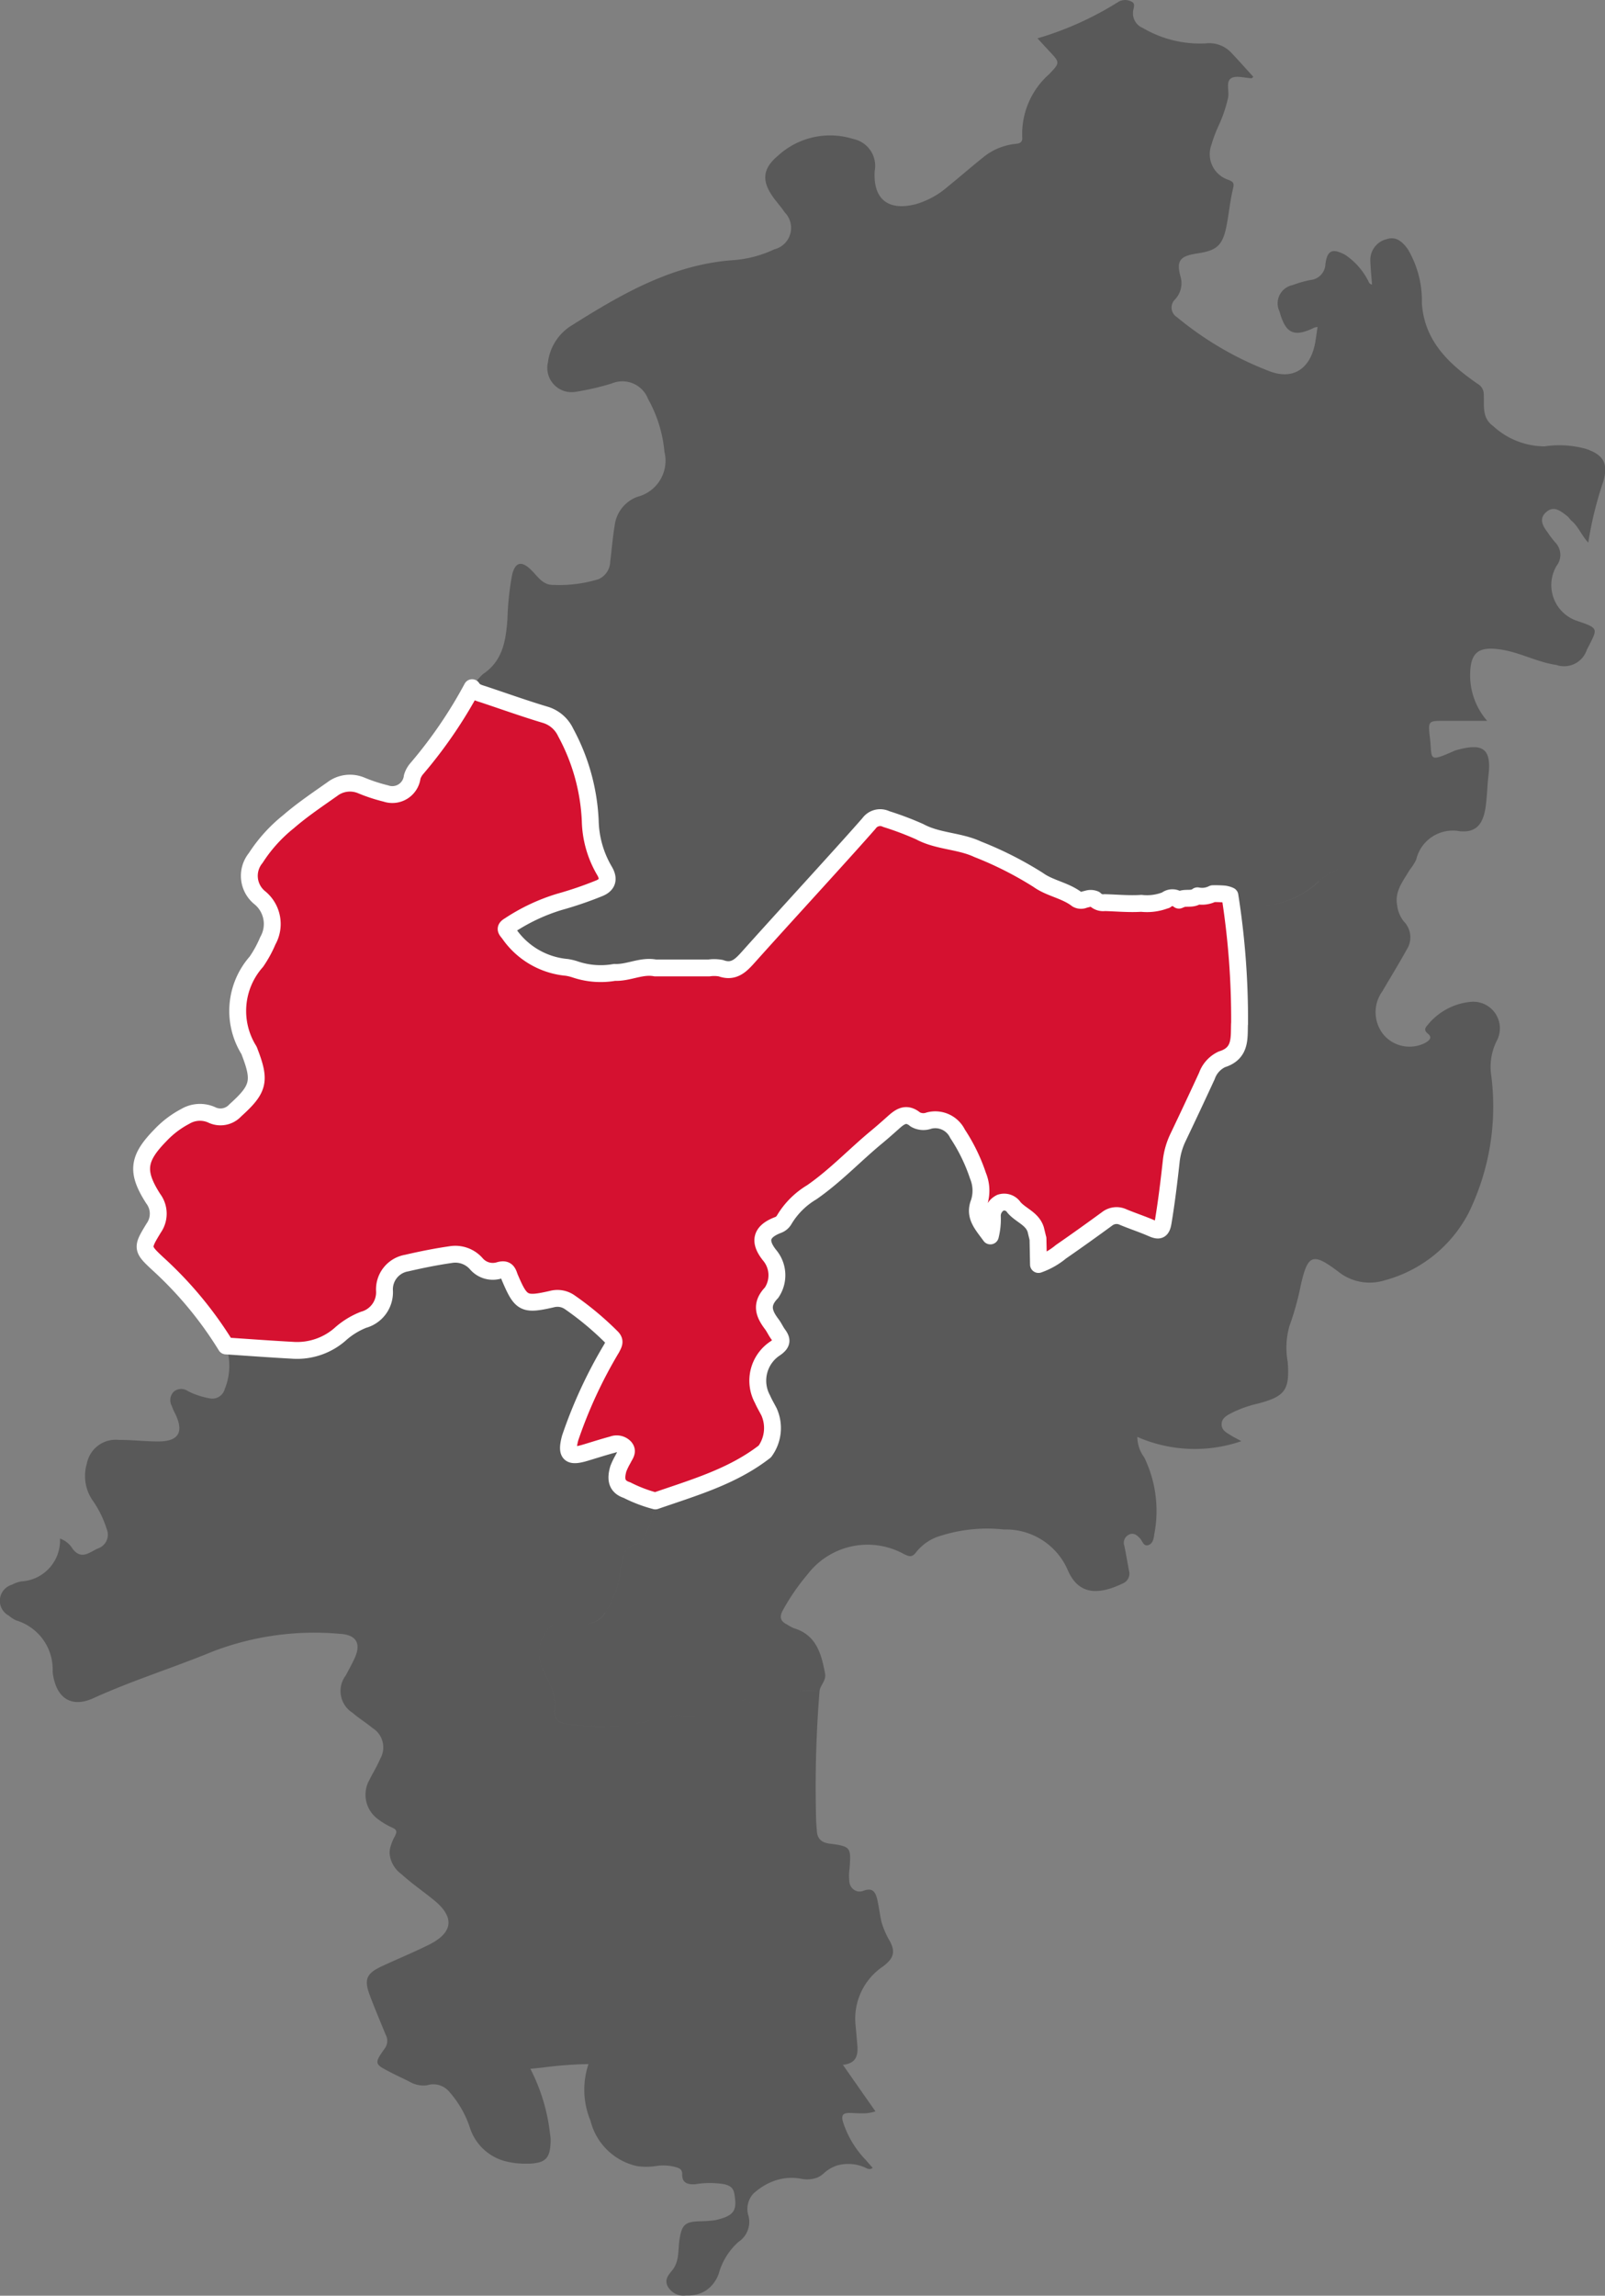
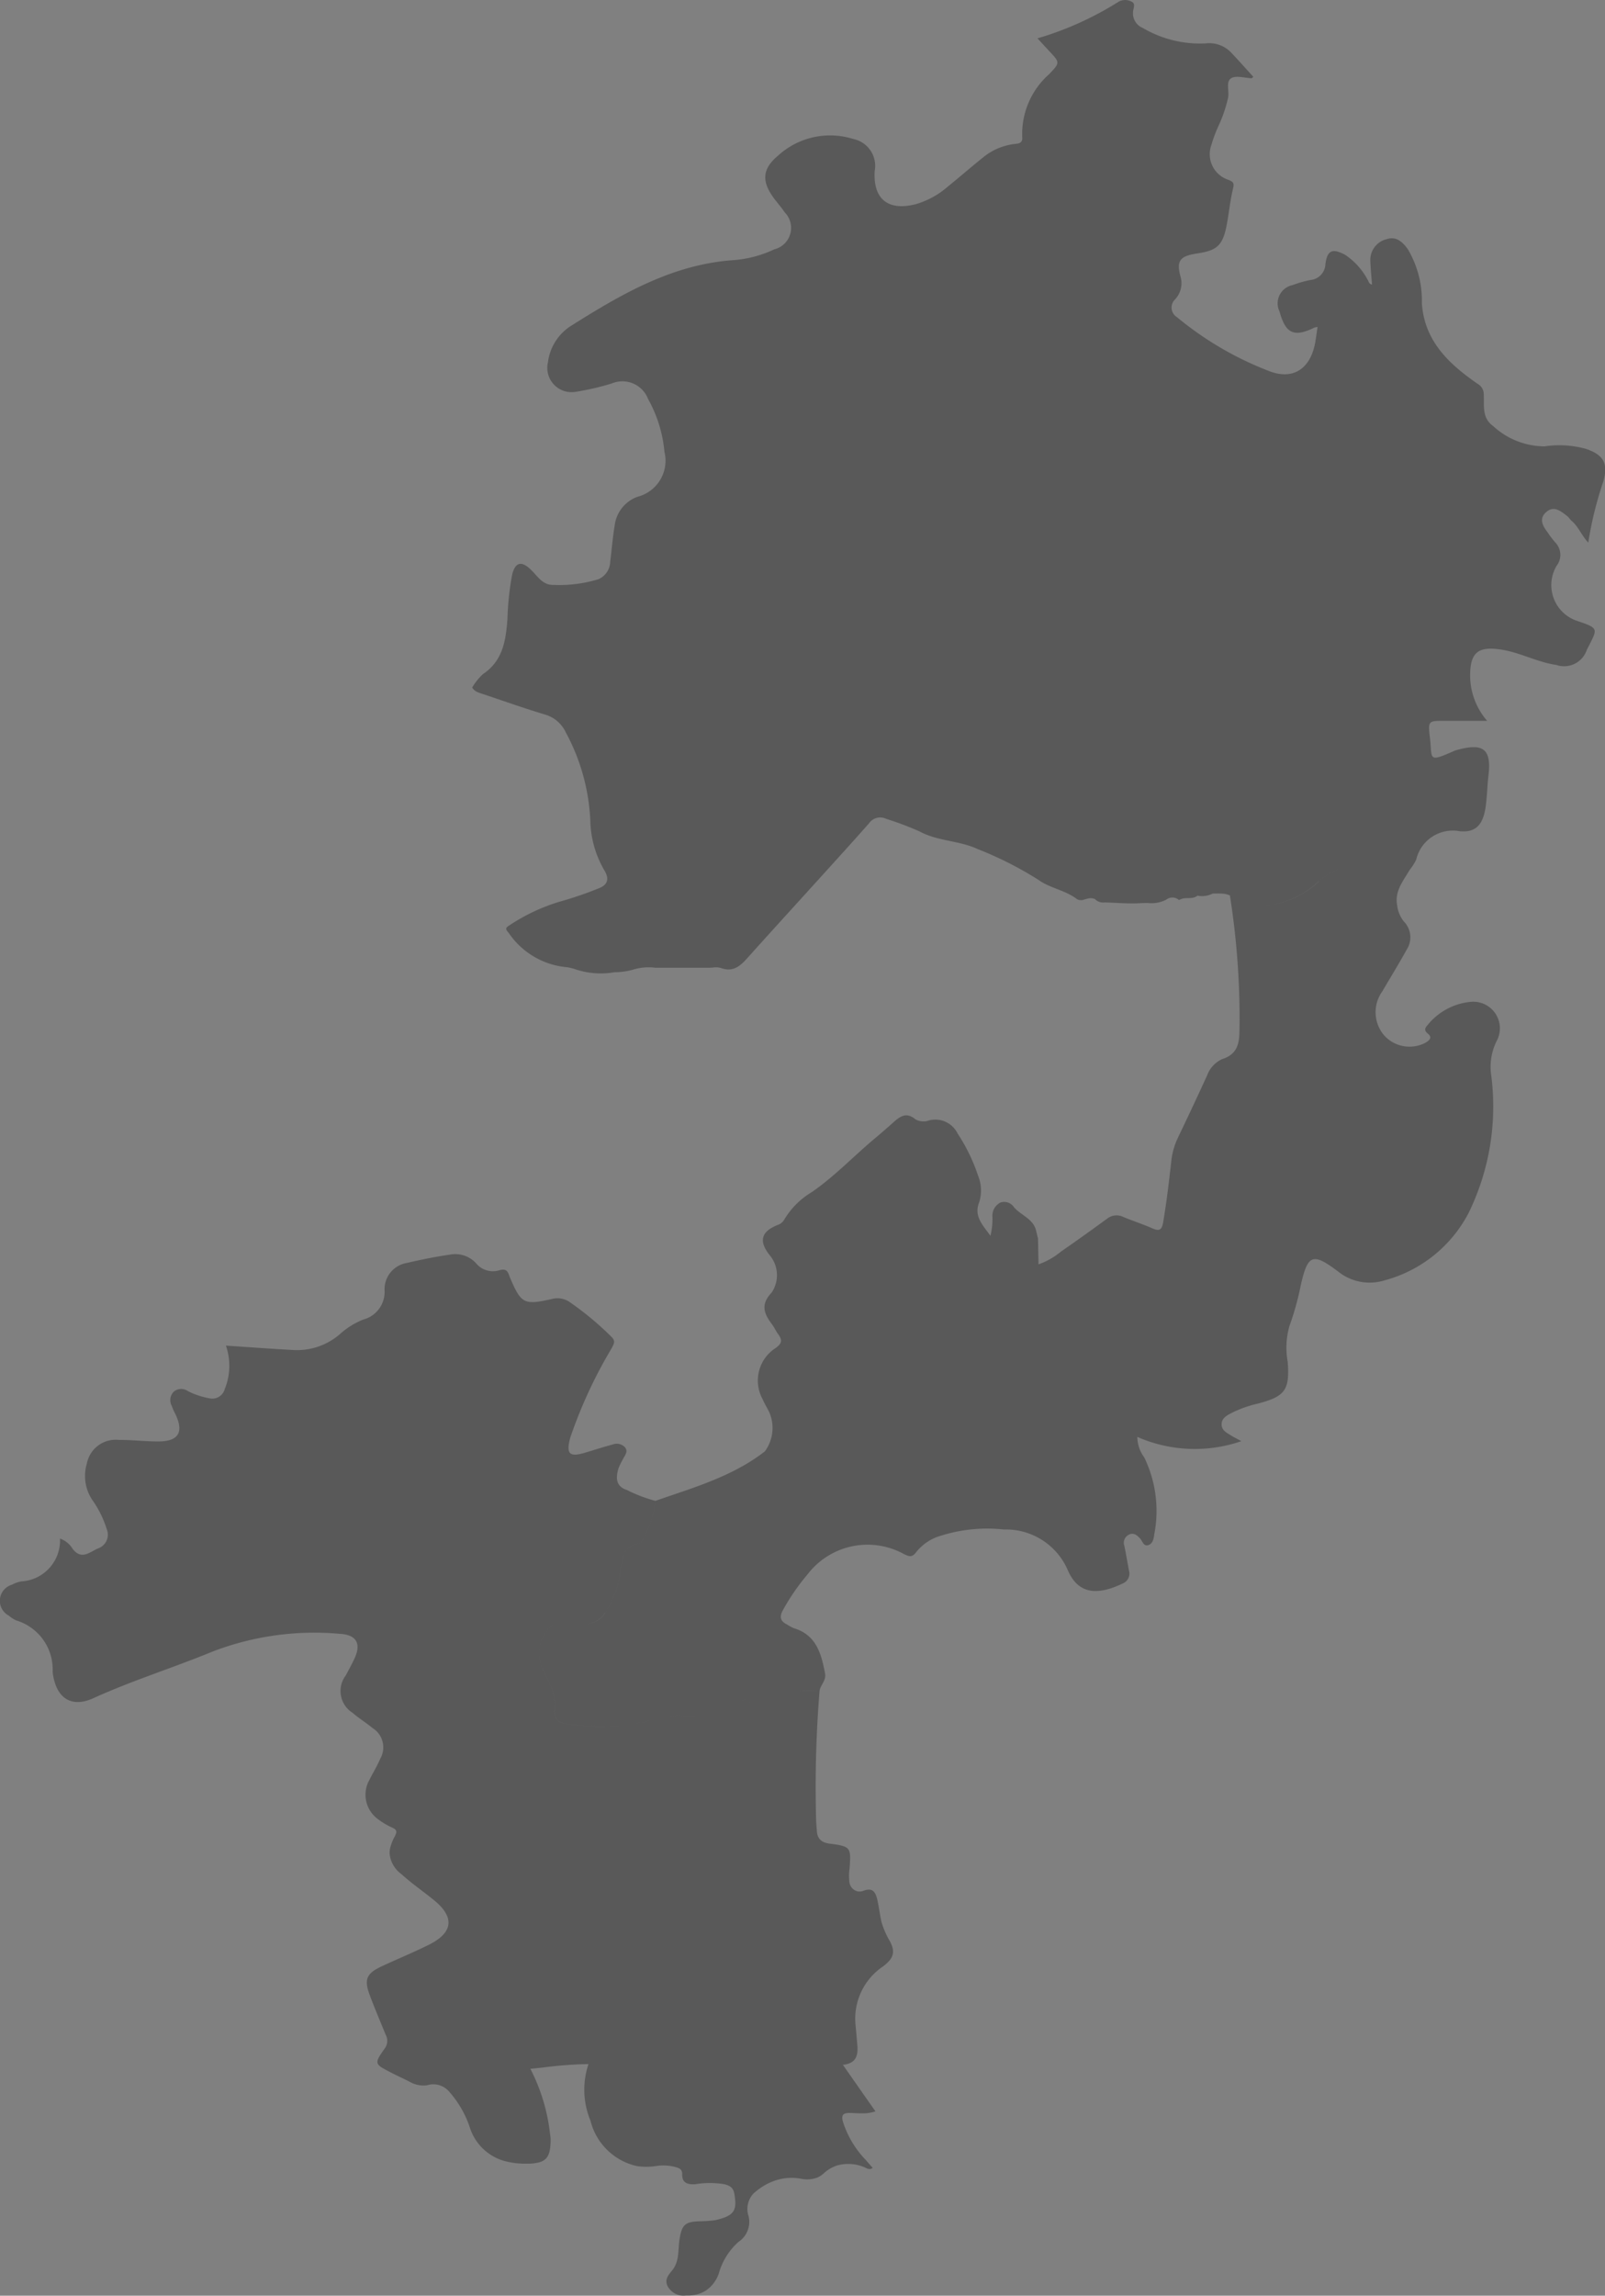
<svg xmlns="http://www.w3.org/2000/svg" width="95.16" height="136.062" viewBox="0 0 95.16 136.062">
  <rect x="0" y="0" width="95.16" height="136.062" fill="#808080" stroke="none" />
  <g id="Gruppe_1118" data-name="Gruppe 1118" transform="translate(-140 -848.428)">
    <path id="Vereinigungsmenge_3" data-name="Vereinigungsmenge 3" d="M-4743.4,148.99a1.085,1.085,0,0,1-1.01-.551c-.207-.387.029-.669.249-.932.455-.548.351-1.225.449-1.853.116-.737.271-.98.847-1.053a.069.069,0,0,1,.017,0c.1-.011.217-.019.348-.023a7.459,7.459,0,0,0,.82-.054s0,0,0,0a2.487,2.487,0,0,0,.266-.055c.954-.25,1.123-.563.954-1.516-.062-.358-.249-.481-.587-.57a5.342,5.342,0,0,0-1.732,0c-.426.025-.792-.054-.775-.606.009-.285-.195-.358-.407-.415a2.817,2.817,0,0,0-1.158-.056,3.751,3.751,0,0,1-1.067.008l-.021,0a3.655,3.655,0,0,1-2.782-2.694,4.778,4.778,0,0,1-.12-3.358,23.507,23.507,0,0,0-2.679.2c-.183.019-.368.04-.554.058-.07.008-.141.014-.212.022.025.048.048.095.072.143a11.084,11.084,0,0,1,1.088,3.662,3.408,3.408,0,0,1,.04.385c0,.84-.162,1.215-.694,1.358a2.829,2.829,0,0,1-.67.074h-.117a4.626,4.626,0,0,1-1.178-.139h-.006a3.005,3.005,0,0,1-2.126-2.008,6.034,6.034,0,0,0-1.178-2.068,1.246,1.246,0,0,0-1.074-.486.118.118,0,0,0-.026,0c-.052.007-.105.018-.16.031a1.265,1.265,0,0,1-.2.036,1.652,1.652,0,0,1-.927-.219c-.364-.187-.737-.357-1.1-.544-1.012-.518-1.018-.523-.359-1.46a.755.755,0,0,0,.032-.792c-.313-.778-.647-1.55-.94-2.337-.346-.928-.2-1.282.686-1.7.937-.439,1.9-.83,2.822-1.29,1.448-.72,1.537-1.643.286-2.654-.636-.514-1.313-.982-1.917-1.531a1.692,1.692,0,0,1-.7-1.221c0-.028,0-.054,0-.083a1.219,1.219,0,0,1,.037-.256c0-.018.008-.036.014-.054a2.882,2.882,0,0,1,.258-.627c.154-.293.108-.4-.173-.524a4.317,4.317,0,0,1-.829-.495,1.787,1.787,0,0,1-.514-2.309c.212-.424.466-.83.649-1.264a1.351,1.351,0,0,0-.46-1.829c-.383-.315-.807-.578-1.181-.9a1.526,1.526,0,0,1-.4-2.215c.172-.324.349-.645.505-.975a2.107,2.107,0,0,0,.126-.321h0c.218-.7-.107-1.119-.976-1.168a16.827,16.827,0,0,0-7.543,1.047c-2.34.964-4.764,1.715-7.074,2.766-1.263.576-2.148.041-2.386-1.33a1.416,1.416,0,0,1-.031-.257,3.036,3.036,0,0,0-2.165-3.023,1.789,1.789,0,0,1-.432-.281.993.993,0,0,1,.187-1.835,1.9,1.9,0,0,1,.545-.195,2.431,2.431,0,0,0,2.3-2.538,1.422,1.422,0,0,1,.754.616c.549.7,1.047.139,1.536-.046a.859.859,0,0,0,.48-1.131,6.061,6.061,0,0,0-.855-1.727,2.557,2.557,0,0,1-.322-2.158,1.739,1.739,0,0,1,1.907-1.4c.774-.006,1.55.09,2.325.09,1.21,0,1.534-.552,1.007-1.64a3.422,3.422,0,0,1-.207-.471.716.716,0,0,1,.117-.837.684.684,0,0,1,.839-.037,4.591,4.591,0,0,0,1.279.427.762.762,0,0,0,.905-.538,3.669,3.669,0,0,0,.073-2.584c1.308.086,2.615.185,3.924.256a3.882,3.882,0,0,0,2.916-1.01,4.568,4.568,0,0,1,1.313-.794A1.692,1.692,0,0,0-4761.2,89.4a1.581,1.581,0,0,1,1.32-1.619c.857-.2,1.725-.376,2.6-.5a1.656,1.656,0,0,1,1.521.537,1.284,1.284,0,0,0,1.347.4c.394-.116.508.025.609.324a.453.453,0,0,0,.021.061c.678,1.6.839,1.693,2.519,1.31a1.273,1.273,0,0,1,1.044.189,18.115,18.115,0,0,1,2.479,2.065c.25.244.139.4.008.664a27.67,27.67,0,0,0-2.463,5.32c-.252.967-.041,1.153.907.868.537-.161,1.07-.333,1.611-.478a.665.665,0,0,1,.72.154c.23.262,0,.48-.1.7a4.254,4.254,0,0,0-.28.578c-.154.545-.161,1.051.513,1.266a8.462,8.462,0,0,0,1.682.641c2.25-.784,4.562-1.434,6.491-2.932a2.348,2.348,0,0,0,.25-2.346c-.127-.25-.274-.491-.384-.747a2.292,2.292,0,0,1,.771-3.032c.393-.281.4-.479.155-.816-.141-.191-.234-.413-.377-.6-.47-.622-.682-1.174-.017-1.866a1.841,1.841,0,0,0-.107-2.214c-.668-.832-.519-1.408.472-1.8a.7.7,0,0,0,.39-.321,4.691,4.691,0,0,1,1.627-1.623c1.385-.956,2.538-2.189,3.83-3.259.33-.275.653-.56.974-.845.4-.359.779-.68,1.338-.214a.968.968,0,0,0,.819.065,1.469,1.469,0,0,1,1.687.782,10.543,10.543,0,0,1,1.212,2.493,2.306,2.306,0,0,1,.065,1.583c-.323.815.191,1.32.667,1.981a3.963,3.963,0,0,0,.117-1.183.871.871,0,0,1,.479-.786.693.693,0,0,1,.8.275c.4.471,1.082.66,1.292,1.311.046.184.089.369.135.552l0-.008q.015.767.03,1.533a4.324,4.324,0,0,0,1.333-.758c.921-.636,1.829-1.29,2.733-1.948a.909.909,0,0,1,.968-.1c.557.231,1.133.419,1.685.659.4.176.584.17.672-.349.2-1.189.342-2.383.476-3.578a4.309,4.309,0,0,1,.393-1.422q.879-1.833,1.728-3.683a1.714,1.714,0,0,1,.891-.982c1.137-.357,1.015-1.268,1.041-2.1a46.847,46.847,0,0,0-.573-7.6c.037.011.076.02.113.028-.038-.01-.077-.019-.113-.03a.6.6,0,0,0-.083-.034c-.029-.011-.055-.019-.084-.028a1.392,1.392,0,0,0-.168-.035,3.092,3.092,0,0,0-.448-.018c-.08,0-.157,0-.235,0a1.386,1.386,0,0,1-.907.126h0c-.271.221-.609.1-.907.18l-.191.077a.591.591,0,0,0-.775,0l-.016,0a1.909,1.909,0,0,1-1.04.181c-.136,0-.27,0-.4.006-.719.048-1.447-.023-2.168-.042a.674.674,0,0,1-.581-.2.655.655,0,0,0-.438-.024c-.022.006-.045.012-.069.017a.431.431,0,0,1-.052.013l-.071.019a.485.485,0,0,1-.434-.02c-.7-.538-1.6-.645-2.293-1.147a21.222,21.222,0,0,0-3.591-1.819c-1.089-.51-2.364-.461-3.44-1.042a17.986,17.986,0,0,0-1.984-.749.811.811,0,0,0-1.024.264c-.737.84-1.49,1.668-2.242,2.5-1.645,1.817-3.3,3.625-4.938,5.451-.44.492-.862.893-1.6.623a1.14,1.14,0,0,0-.477-.026c-.077.006-.155.012-.229.012h-3.179a3.149,3.149,0,0,0-1.339.116,3.988,3.988,0,0,1-1.076.148,4.732,4.732,0,0,1-2.332-.175,3.069,3.069,0,0,0-.5-.121,4.669,4.669,0,0,1-3.434-2.011c-.16-.2-.279-.292.023-.469a11.275,11.275,0,0,1,2.965-1.4,21.47,21.47,0,0,0,2.317-.789c.525-.195.671-.538.358-1.061A6.087,6.087,0,0,1-4749,61.58a12.086,12.086,0,0,0-1.455-5.245,1.962,1.962,0,0,0-1.219-1.054c-1.217-.365-2.417-.79-3.62-1.195-.263-.089-.55-.14-.711-.409a3.468,3.468,0,0,1,.644-.8c1.194-.8,1.356-2.027,1.449-3.292a16.726,16.726,0,0,1,.271-2.568c.179-.77.545-.873,1.109-.333.4.381.7.933,1.343.909a7.878,7.878,0,0,0,2.678-.339,1.17,1.17,0,0,0,.69-1.024c.089-.728.149-1.458.268-2.179a2.075,2.075,0,0,1,1.347-1.679,2.207,2.207,0,0,0,1.6-2.67,7.842,7.842,0,0,0-.97-3.127,1.628,1.628,0,0,0-2.15-.92,15.592,15.592,0,0,1-2.138.495,1.439,1.439,0,0,1-1.647-1.754,2.988,2.988,0,0,1,1.333-2.134c3-1.891,6.05-3.681,9.723-3.92a6.879,6.879,0,0,0,2.361-.636,1.309,1.309,0,0,0,.623-2.188c-.18-.267-.393-.513-.589-.768-.782-1.021-.79-1.776.186-2.593a4.569,4.569,0,0,1,4.463-.992,1.626,1.626,0,0,1,1.271,1.9c-.1,1.663.795,2.381,2.423,1.968a5.007,5.007,0,0,0,1.913-1.046c.686-.555,1.352-1.135,2.042-1.689a3.619,3.619,0,0,1,1.93-.838c.235-.025.474-.049.44-.409a4.725,4.725,0,0,1,1.605-3.735c.638-.676.638-.676,0-1.356-.219-.234-.435-.469-.7-.759a19.069,19.069,0,0,0,4.831-2.185.808.808,0,0,1,.747.01c.229.106.13.318.1.513a.936.936,0,0,0,.573,1.051,6.692,6.692,0,0,0,3.71.911,1.8,1.8,0,0,1,1.574.6c.426.451.839.916,1.262,1.38-.053.044-.079.085-.105.084-.408-.012-.9-.179-1.2-.006-.342.2-.117.752-.188,1.145a8.333,8.333,0,0,1-.583,1.709,8.284,8.284,0,0,0-.407,1.089,1.6,1.6,0,0,0,1.016,2.088c.253.109.348.17.267.5-.174.708-.24,1.444-.377,2.162-.233,1.219-.559,1.521-1.763,1.7-1.021.154-1.242.429-.967,1.408a1.4,1.4,0,0,1-.333,1.312.667.667,0,0,0,.111,1.053,19.492,19.492,0,0,0,5.387,3.166c1.485.616,2.531-.1,2.812-1.67.051-.294.089-.591.138-.917a1.092,1.092,0,0,0-.2.046c-1.194.585-1.7.349-2.052-.952a1.105,1.105,0,0,1,.78-1.575,6.366,6.366,0,0,1,1.054-.3.977.977,0,0,0,.883-.937c.106-.837.424-.957,1.172-.554a4.084,4.084,0,0,1,1.328,1.47c.07.1.07.258.263.289-.034-.473-.083-.934-.1-1.4a1.27,1.27,0,0,1,.981-1.292c.56-.185.946.186,1.244.6a5.984,5.984,0,0,1,.831,3.214c.161,2.252,1.618,3.59,3.292,4.755a.706.706,0,0,1,.377.629c.039.672-.13,1.39.561,1.885a4.513,4.513,0,0,0,3.049,1.2,5.9,5.9,0,0,1,2.436.146c1.047.351,1.34.848,1.052,1.91a21.367,21.367,0,0,0-.9,3.65c-.406-.431-.585-.951-.987-1.29-.1-.082-.162-.205-.263-.283-.378-.289-.787-.652-1.256-.227-.442.4-.184.821.1,1.2a6.864,6.864,0,0,0,.427.568,1.055,1.055,0,0,1,.1,1.407,2.238,2.238,0,0,0,1.188,3.255c1.385.465,1.245.449.6,1.734a1.415,1.415,0,0,1-1.8.887c-1.095-.158-2.077-.7-3.167-.893-1.477-.259-1.974.138-1.946,1.628a4.124,4.124,0,0,0,1.008,2.578c-.892,0-1.693,0-2.493,0-1-.007-1.02-.008-.9,1,.149,1.236-.148,1.482,1.347.821a1.438,1.438,0,0,1,.179-.074c1.545-.438,2.144-.174,1.946,1.472-.077.642-.08,1.294-.178,1.932-.151,1-.582,1.486-1.529,1.39a2.228,2.228,0,0,0-2.579,1.686,3.3,3.3,0,0,1-.377.594h0c-.39.66-.918,1.274-.75,2.131a1.866,1.866,0,0,0,.4.943,1.338,1.338,0,0,1,.156,1.675c-.455.831-.958,1.637-1.433,2.455a2.118,2.118,0,0,0,.039,2.538,2.021,2.021,0,0,0,2.507.517c.221-.128.442-.3.154-.537-.254-.207-.172-.351-.01-.526a3.721,3.721,0,0,1,2.555-1.364,1.576,1.576,0,0,1,1.527,2.326,3.442,3.442,0,0,0-.317,2.05,14.363,14.363,0,0,1-1.334,8.117,7.924,7.924,0,0,1-5,4.016,2.977,2.977,0,0,1-2.745-.525c-1.512-1.138-1.8-1.023-2.216.815a16.694,16.694,0,0,1-.675,2.424,4.711,4.711,0,0,0-.1,2.113c.123,1.659-.138,2.044-1.749,2.47a7,7,0,0,0-1.579.561c-.268.143-.561.285-.588.63-.03.393.3.542.57.711.162.1.335.185.6.33a8.482,8.482,0,0,1-6.169-.252,2.061,2.061,0,0,0,.409,1.213,7.247,7.247,0,0,1,.6,4.533c-.034.257-.073.556-.337.659-.307.119-.36-.231-.51-.387-.191-.2-.382-.369-.672-.219a.536.536,0,0,0-.258.662c.1.485.18.975.272,1.461a.627.627,0,0,1-.351.755c-1.411.681-2.625.732-3.275-.777a3.992,3.992,0,0,0-3.789-2.413,9.1,9.1,0,0,0-3.7.358,2.874,2.874,0,0,0-1.493.975c-.246.347-.442.268-.742.118a4.475,4.475,0,0,0-5.707,1.21,12.887,12.887,0,0,0-1.465,2.128c-.207.378-.155.648.244.839a2.894,2.894,0,0,0,.4.219c1.342.4,1.639,1.514,1.86,2.691.078.412-.271.665-.325,1.021l-.051,0h0l.05,0a70.317,70.317,0,0,0-.208,7.495c0,.28.029.56.05.839.037.46.293.664.749.725.149.019.28.037.4.055h0a2.7,2.7,0,0,1,.4.088c.461.145.454.425.388,1.327a2.9,2.9,0,0,0-.006.834.636.636,0,0,0,.51.531.683.683,0,0,0,.324-.042,1.006,1.006,0,0,1,.224-.06c.375-.054.5.215.588.567.1.439.15.891.25,1.332a5.012,5.012,0,0,0,.515,1.18c.34.65.163,1.018-.41,1.458a3.731,3.731,0,0,0-1.644,3.447c.04.407.073.814.109,1.222.039.455-.012.855-.407,1.053,0,0,0,0,0,0a1.314,1.314,0,0,1-.448.119c.008.013.019.026.029.04.651.933,1.255,1.8,1.9,2.715l-.048.016a2.246,2.246,0,0,1-.555.1h0c-.128.008-.257,0-.383,0h0c-.19-.006-.376-.019-.561-.019a.926.926,0,0,0-.174.013c-.249.042-.287.2-.209.5a5.764,5.764,0,0,0,1.342,2.257c.138.161.279.319.424.485-.017.011-.032.022-.048.03-.181.1-.316-.02-.449-.07a2.448,2.448,0,0,0-1.593-.109,2.158,2.158,0,0,0-.818.479,1.305,1.305,0,0,1-.413.258h0a1.764,1.764,0,0,1-.958.049,3.058,3.058,0,0,0-1.777.22c-.033.013-.065.028-.1.043a3.888,3.888,0,0,0-.921.628,1.349,1.349,0,0,0-.282,1.334,1.42,1.42,0,0,1-.594,1.522,3.916,3.916,0,0,0-1.178,1.9,2.033,2.033,0,0,1-.739.973.058.058,0,0,0-.012.008,1.9,1.9,0,0,1-.89.293l-.09.006c-.071,0-.146,0-.224,0Zm-8.424-37.15c.135.3.3.612.438.927l0,.012a2.714,2.714,0,0,1,.283,1.4c-.068.612.149.836.682.913a15.251,15.251,0,0,0,1.769.155,12.137,12.137,0,0,0,1.414-.041,12.22,12.22,0,0,1-1.411.039,15.22,15.22,0,0,1-1.769-.154c-.533-.078-.751-.3-.682-.913a2.717,2.717,0,0,0-.285-1.4l0-.011c-.138-.315-.3-.622-.436-.927-.007-.013-.013-.028-.019-.041,0,.013.012.028.018.041a4.194,4.194,0,0,1-.96-.14A4.185,4.185,0,0,0-4751.824,111.839Zm6.251,3.088q-.38.094-.76.158.379-.064.757-.157l.1-.025Zm1.79-.333a3.741,3.741,0,0,1,.475.029c.076.01.151.023.229.036a3.566,3.566,0,0,0,.666.066,3.565,3.565,0,0,1-.665-.066c-.078-.014-.154-.026-.229-.036a3.722,3.722,0,0,0-.473-.03h-.013a4.067,4.067,0,0,0-.573.043,4.022,4.022,0,0,1,.572-.042Zm3.236-.7.017,0h0l-.016,0-.01,0h0Zm1-.074a.146.146,0,0,0,.128.01.148.148,0,0,1-.127-.011,1.028,1.028,0,0,1-.24-.162h0A1.042,1.042,0,0,0-4739.544,113.82Zm-.279-.151-.157.052.156-.05.012,0Zm.587-.366h0Zm1.611-.085c-.192.015-.383.03-.575.043.192-.013.384-.028.576-.043a15.46,15.46,0,0,1,2.136-.068h0c-.179-.011-.358-.015-.537-.015C-4736.558,113.134-4737.091,113.175-4737.624,113.218Zm-13.607-3.985a2.162,2.162,0,0,0-.609,2.566,2.163,2.163,0,0,1,.61-2.566,1.041,1.041,0,0,1,.779-.356h0A1.041,1.041,0,0,0-4751.231,109.232Zm3.1-.7a5.661,5.661,0,0,0,.938-2.712c.127-.639.209-1.306,1.06-1.4a.22.22,0,0,0,.16-.1,6.141,6.141,0,0,0,.831-2.353,6.151,6.151,0,0,1-.832,2.353.218.218,0,0,1-.16.1c-.85.094-.932.761-1.061,1.4a5.65,5.65,0,0,1-.937,2.712,1.363,1.363,0,0,1-1.051.631A1.363,1.363,0,0,0-4748.128,108.535Zm-1.8.453.027.011-.027-.011-.034-.013Zm44.133-43.835a4.6,4.6,0,0,1,1.2-.728,4.583,4.583,0,0,0-1.2.728,5.2,5.2,0,0,1-3.164,1.433A5.2,5.2,0,0,0-4705.793,65.153Zm-4.8,1Zm7.994-1.845c.068.017.137.031.2.044-.068-.013-.136-.027-.2-.044Z" transform="translate(4924 835.5)" fill="#404040" opacity="0.6" />
-     <path id="Pfad_3391" data-name="Pfad 3391" d="M130,334.684c-.027.836.1,1.748-1.041,2.1a1.715,1.715,0,0,0-.891.983q-.851,1.847-1.728,3.682a4.337,4.337,0,0,0-.392,1.422c-.133,1.2-.278,2.39-.476,3.579-.087.52-.269.526-.672.35-.552-.241-1.128-.429-1.684-.659a.909.909,0,0,0-.967.1c-.9.658-1.813,1.312-2.733,1.947a4.326,4.326,0,0,1-1.334.757c-.009-.511-.019-1.022-.03-1.533l0,.009c-.045-.184-.089-.369-.135-.553-.21-.651-.893-.84-1.292-1.311a.692.692,0,0,0-.8-.274.868.868,0,0,0-.479.786,4.015,4.015,0,0,1-.117,1.183c-.476-.662-.99-1.167-.668-1.981a2.3,2.3,0,0,0-.065-1.583,10.551,10.551,0,0,0-1.213-2.492,1.468,1.468,0,0,0-1.687-.782.964.964,0,0,1-.818-.065c-.559-.466-.937-.145-1.337.214-.321.286-.643.571-.975.845-1.291,1.069-2.444,2.3-3.83,3.259a4.7,4.7,0,0,0-1.627,1.623.7.7,0,0,1-.39.321c-.99.386-1.141.962-.471,1.794a1.842,1.842,0,0,1,.106,2.214c-.665.691-.453,1.244.017,1.866.142.188.237.41.377.6.249.338.238.536-.154.817a2.292,2.292,0,0,0-.772,3.031c.111.256.258.5.385.747a2.348,2.348,0,0,1-.25,2.346c-1.929,1.5-4.24,2.149-6.49,2.932a8.421,8.421,0,0,1-1.682-.641c-.673-.215-.667-.721-.513-1.266a4.222,4.222,0,0,1,.28-.577c.1-.224.331-.443.1-.7a.665.665,0,0,0-.721-.154c-.541.145-1.075.317-1.611.478-.948.285-1.159.1-.906-.867a27.626,27.626,0,0,1,2.462-5.321c.131-.26.242-.42-.009-.663a18.08,18.08,0,0,0-2.478-2.066,1.273,1.273,0,0,0-1.045-.188c-1.679.383-1.841.29-2.519-1.31-.008-.02-.014-.04-.021-.061-.1-.3-.215-.441-.608-.325a1.285,1.285,0,0,1-1.348-.4,1.655,1.655,0,0,0-1.521-.537c-.873.126-1.74.3-2.6.5a1.581,1.581,0,0,0-1.321,1.618,1.69,1.69,0,0,1-1.245,1.745,4.62,4.62,0,0,0-1.313.794,3.876,3.876,0,0,1-2.914,1.01c-1.309-.07-2.617-.168-3.924-.255a22.583,22.583,0,0,0-4.015-4.85c-1-.926-.984-.965-.269-2.141a1.477,1.477,0,0,0-.031-1.737c-1.024-1.6-.915-2.383.418-3.749a5.6,5.6,0,0,1,1.485-1.129,1.7,1.7,0,0,1,1.552-.095,1.189,1.189,0,0,0,1.414-.264c1.385-1.248,1.517-1.723.853-3.445a.869.869,0,0,0-.047-.119A4.4,4.4,0,0,1,71.711,331a6.921,6.921,0,0,0,.68-1.244,2.01,2.01,0,0,0-.449-2.526,1.668,1.668,0,0,1-.269-2.378,8.963,8.963,0,0,1,1.942-2.15c.817-.707,1.713-1.309,2.593-1.929a1.731,1.731,0,0,1,1.71-.227,9.845,9.845,0,0,0,1.469.483,1.186,1.186,0,0,0,1.563-.98,1.346,1.346,0,0,1,.277-.5,27.2,27.2,0,0,0,3.274-4.79c.161.268.448.32.711.409,1.2.4,2.4.83,3.62,1.195a1.957,1.957,0,0,1,1.22,1.054,12.079,12.079,0,0,1,1.455,5.245,6.094,6.094,0,0,0,.839,2.943c.313.523.167.866-.357,1.062a21.713,21.713,0,0,1-2.317.788,11.313,11.313,0,0,0-2.966,1.4c-.3.177-.183.267-.022.47a4.666,4.666,0,0,0,3.433,2.011,2.981,2.981,0,0,1,.5.122,4.737,4.737,0,0,0,2.332.175c.82.04,1.582-.423,2.415-.264h3.18a2.2,2.2,0,0,1,.706.014c.737.271,1.159-.131,1.6-.623,1.636-1.827,3.294-3.634,4.939-5.452.751-.829,1.5-1.656,2.241-2.5a.813.813,0,0,1,1.024-.264,18.241,18.241,0,0,1,1.985.75c1.076.581,2.351.532,3.44,1.042a21.2,21.2,0,0,1,3.591,1.819c.694.5,1.594.608,2.294,1.147a.488.488,0,0,0,.434.021l.07-.019.052-.013.07-.017a.644.644,0,0,1,.438.023.674.674,0,0,0,.581.2c.722.019,1.45.091,2.169.043a3.043,3.043,0,0,0,1.441-.188l.016,0a.59.59,0,0,1,.775,0l.19-.078c.3-.08.637.041.908-.18h0a1.385,1.385,0,0,0,.908-.126,6.61,6.61,0,0,1,.682.019,1.493,1.493,0,0,1,.168.035c.028.008.056.017.084.027s.056.022.083.035a47.014,47.014,0,0,1,.572,7.6" transform="translate(83.489 574.427)" fill="#d51130" stroke="#fff" stroke-linecap="round" stroke-linejoin="round" stroke-width="1" />
  </g>
</svg>